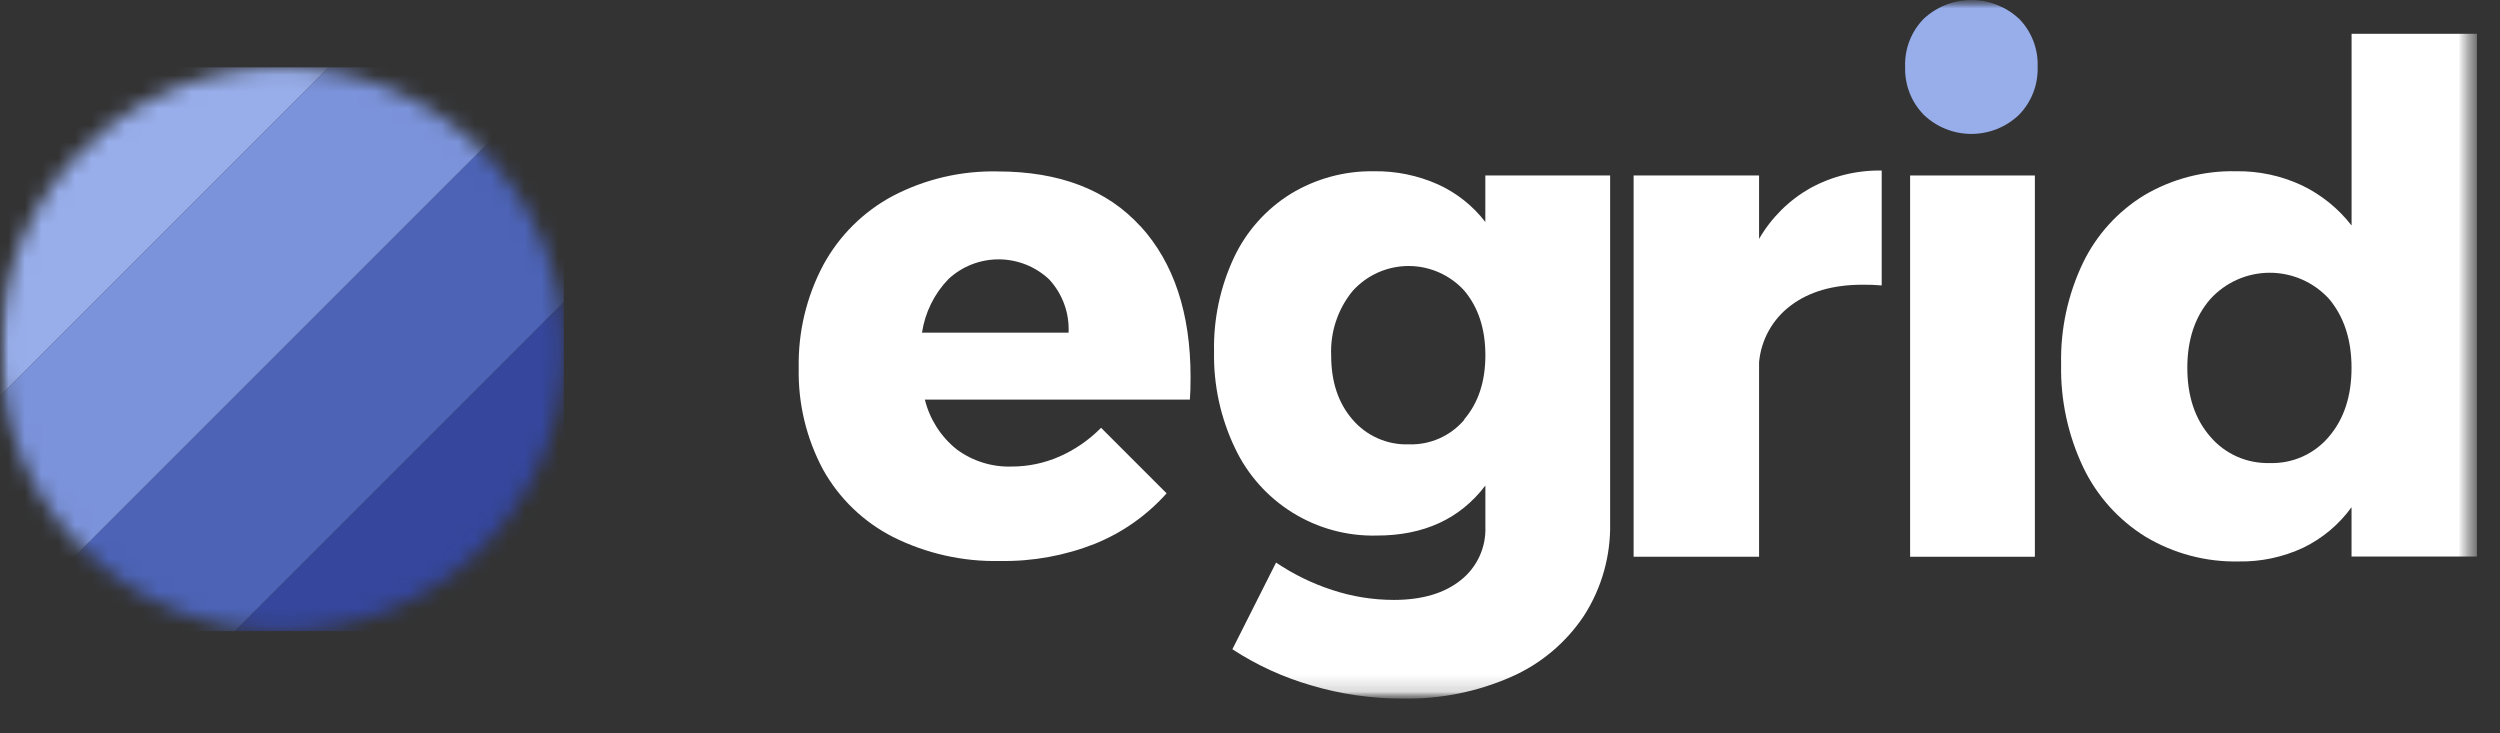
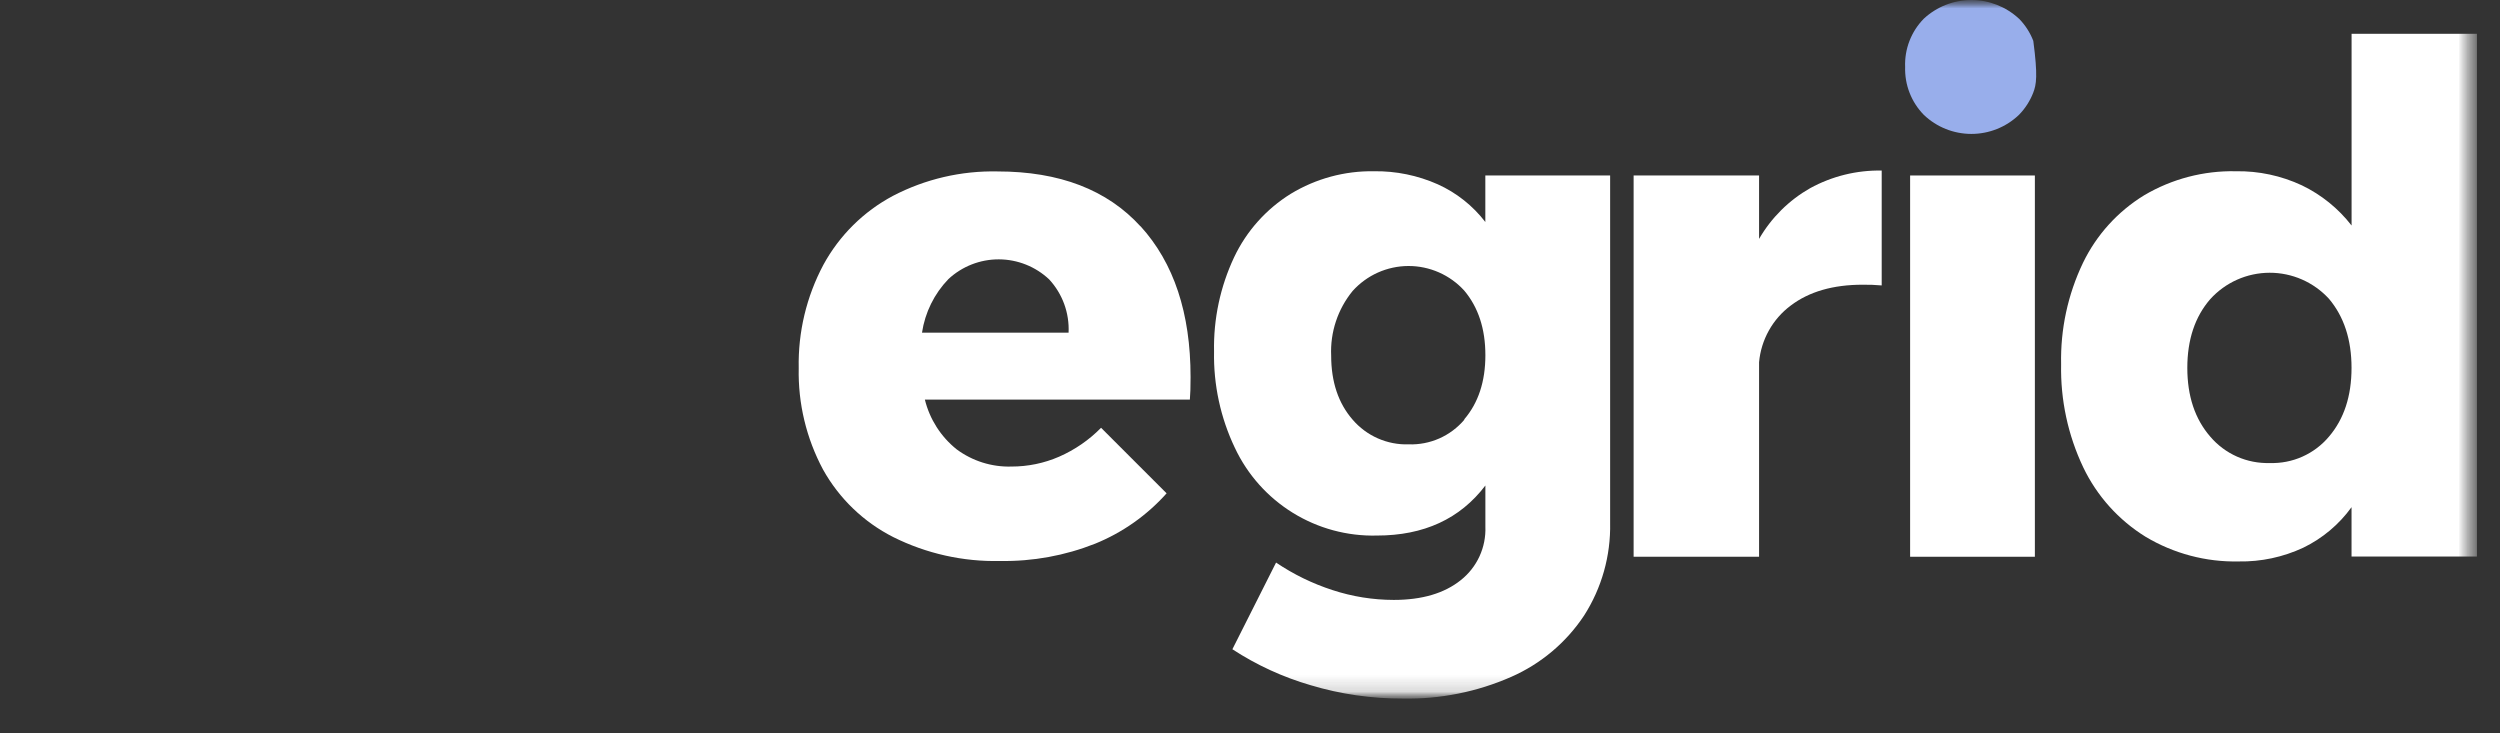
<svg xmlns="http://www.w3.org/2000/svg" width="150" height="44" viewBox="0 0 150 44" fill="none">
  <rect x="0" y="0" width="150" height="44" fill="#333333" stroke="none" />
  <mask id="mask0_295_8493" style="mask-type:luminance" maskUnits="userSpaceOnUse" x="0" y="0" width="149" height="42">
    <path d="M148.619 0H0V41.905H148.619V0Z" fill="white" />
  </mask>
  <g mask="url(#mask0_295_8493)">
    <mask id="mask1_295_8493" style="mask-type:luminance" maskUnits="userSpaceOnUse" x="0" y="4" width="34" height="34">
-       <path d="M16.914 37.867C26.256 37.867 33.828 30.294 33.828 20.953C33.828 11.611 26.256 4.038 16.914 4.038C7.573 4.038 0 11.611 0 20.953C0 30.294 7.573 37.867 16.914 37.867Z" fill="white" />
-     </mask>
+       </mask>
    <g mask="url(#mask1_295_8493)">
      <path d="M19.733 4.038L0 23.771V4.038H19.733Z" fill="#98AEEB" />
      <path d="M14.095 37.867H0L33.828 4.038V18.133L14.095 37.867Z" fill="#4C63B6" />
      <path d="M19.733 4.038H33.828L0 37.867V23.771L19.733 4.038Z" fill="#7B93DB" />
      <path d="M33.828 18.133L14.095 37.867H33.828V18.133Z" fill="#35469C" />
    </g>
    <mask id="mask2_295_8493" style="mask-type:luminance" maskUnits="userSpaceOnUse" x="0" y="0" width="149" height="42">
      <path d="M148.619 0H0V41.905H148.619V0Z" fill="white" />
    </mask>
    <g mask="url(#mask2_295_8493)">
      <path d="M68.432 13.574C70.433 15.773 71.434 18.789 71.434 22.623C71.434 23.215 71.42 23.666 71.392 23.976H55.492C55.781 25.152 56.45 26.2 57.395 26.957C58.347 27.664 59.509 28.029 60.693 27.993C61.675 27.994 62.647 27.793 63.548 27.401C64.489 26.989 65.343 26.401 66.064 25.667L69.996 29.6C68.816 30.922 67.347 31.957 65.704 32.623C63.895 33.339 61.962 33.691 60.017 33.659C57.789 33.711 55.583 33.217 53.59 32.222C51.815 31.321 50.35 29.911 49.382 28.173C48.38 26.302 47.878 24.205 47.923 22.084C47.879 19.926 48.389 17.793 49.403 15.889C50.362 14.127 51.818 12.685 53.59 11.745C55.52 10.742 57.672 10.24 59.848 10.286C63.569 10.286 66.43 11.386 68.432 13.584M64.115 19.959C64.142 19.376 64.053 18.794 63.854 18.246C63.654 17.698 63.348 17.195 62.952 16.766C62.135 15.996 61.056 15.565 59.933 15.561C58.81 15.557 57.728 15.98 56.905 16.745C56.056 17.626 55.502 18.749 55.32 19.959H64.115Z" fill="white" />
      <path d="M96.608 10.529V31.376C96.649 33.343 96.105 35.279 95.043 36.936C93.967 38.557 92.448 39.834 90.667 40.615C88.623 41.513 86.408 41.957 84.176 41.915C82.3 41.921 80.433 41.651 78.636 41.112C76.974 40.629 75.392 39.902 73.943 38.955L76.564 33.754C77.609 34.46 78.748 35.015 79.947 35.404C81.135 35.794 82.376 35.994 83.626 35.995C85.317 35.995 86.656 35.601 87.643 34.812C88.126 34.431 88.512 33.941 88.769 33.382C89.026 32.824 89.147 32.212 89.123 31.598V29.131C87.601 31.133 85.43 32.133 82.611 32.133C80.833 32.178 79.081 31.703 77.568 30.768C76.055 29.834 74.847 28.479 74.091 26.869C73.232 25.068 72.805 23.092 72.843 21.097C72.803 19.14 73.215 17.201 74.049 15.431C74.793 13.861 75.975 12.54 77.452 11.625C78.954 10.715 80.683 10.247 82.439 10.275C83.756 10.256 85.061 10.523 86.265 11.058C87.389 11.565 88.369 12.342 89.12 13.32V10.529H96.608ZM87.855 25.16C88.7 24.173 89.123 22.89 89.123 21.312C89.123 19.733 88.7 18.441 87.855 17.436C87.43 16.969 86.912 16.597 86.335 16.343C85.757 16.089 85.133 15.958 84.502 15.96C83.871 15.962 83.248 16.097 82.672 16.354C82.097 16.612 81.581 16.988 81.159 17.457C80.268 18.546 79.808 19.926 79.87 21.333C79.87 22.912 80.3 24.194 81.159 25.181C81.573 25.664 82.09 26.047 82.672 26.303C83.254 26.559 83.886 26.682 84.521 26.661C85.154 26.683 85.783 26.561 86.361 26.305C86.94 26.048 87.453 25.664 87.862 25.181" fill="white" />
      <path d="M108.61 11.29C109.924 10.57 111.403 10.206 112.902 10.233V17.126C112.522 17.092 112.141 17.078 111.76 17.083C109.984 17.083 108.546 17.499 107.447 18.331C106.908 18.733 106.46 19.243 106.133 19.83C105.805 20.416 105.604 21.066 105.544 21.735V33.406H98.017V10.529H105.544V14.335C106.277 13.066 107.335 12.014 108.61 11.29Z" fill="white" />
-       <path d="M121.141 1.121C121.514 1.502 121.806 1.955 121.998 2.453C122.19 2.952 122.279 3.484 122.258 4.017C122.274 4.547 122.184 5.075 121.991 5.569C121.798 6.063 121.508 6.513 121.137 6.892C120.368 7.626 119.346 8.035 118.283 8.035C117.22 8.035 116.198 7.626 115.429 6.892C115.058 6.513 114.767 6.063 114.575 5.569C114.382 5.075 114.292 4.547 114.308 4.017C114.288 3.483 114.376 2.951 114.569 2.453C114.762 1.955 115.054 1.502 115.429 1.121C116.205 0.401 117.224 0 118.283 0C119.342 0 120.361 0.401 121.137 1.121" fill="#98AEEB" />
+       <path d="M121.141 1.121C121.514 1.502 121.806 1.955 121.998 2.453C122.274 4.547 122.184 5.075 121.991 5.569C121.798 6.063 121.508 6.513 121.137 6.892C120.368 7.626 119.346 8.035 118.283 8.035C117.22 8.035 116.198 7.626 115.429 6.892C115.058 6.513 114.767 6.063 114.575 5.569C114.382 5.075 114.292 4.547 114.308 4.017C114.288 3.483 114.376 2.951 114.569 2.453C114.762 1.955 115.054 1.502 115.429 1.121C116.205 0.401 117.224 0 118.283 0C119.342 0 120.361 0.401 121.137 1.121" fill="#98AEEB" />
      <path d="M122.092 10.529H114.607V33.405H122.092V10.529Z" fill="white" />
      <path d="M148.619 2.03V33.391H141.092V30.431C140.342 31.469 139.347 32.305 138.195 32.863C136.983 33.428 135.657 33.711 134.319 33.687C132.356 33.728 130.422 33.215 128.737 32.207C127.117 31.206 125.818 29.76 124.995 28.042C124.079 26.113 123.624 23.997 123.667 21.862C123.621 19.757 124.07 17.672 124.978 15.773C125.788 14.094 127.066 12.685 128.656 11.713C130.319 10.732 132.223 10.234 134.153 10.275C135.521 10.252 136.875 10.542 138.114 11.121C139.281 11.683 140.302 12.508 141.095 13.531V2.03H148.619ZM139.739 26.196C140.641 25.139 141.092 23.764 141.092 22.073C141.092 20.382 140.641 19 139.739 17.929C139.286 17.434 138.735 17.04 138.12 16.77C137.506 16.501 136.842 16.363 136.171 16.365C135.501 16.367 134.838 16.509 134.225 16.782C133.612 17.055 133.064 17.453 132.614 17.95C131.697 19.007 131.239 20.382 131.239 22.073C131.239 23.764 131.697 25.139 132.614 26.196C133.052 26.712 133.601 27.122 134.219 27.396C134.838 27.671 135.51 27.802 136.187 27.782C136.86 27.804 137.53 27.673 138.145 27.398C138.761 27.123 139.306 26.712 139.739 26.196Z" fill="white" />
    </g>
  </g>
</svg>